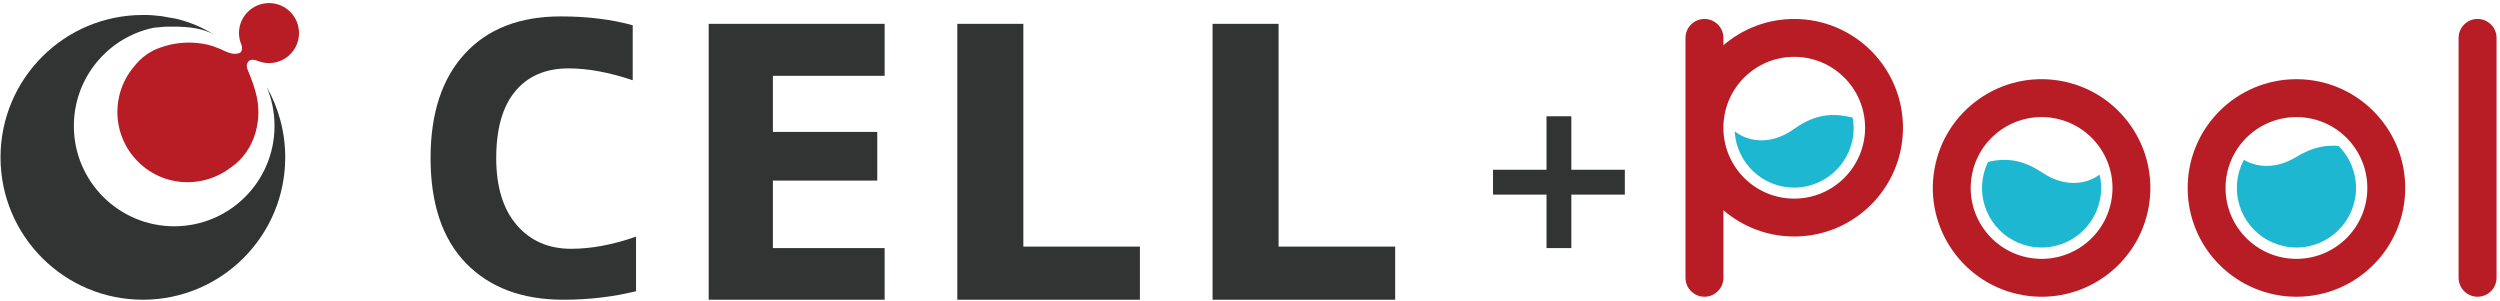
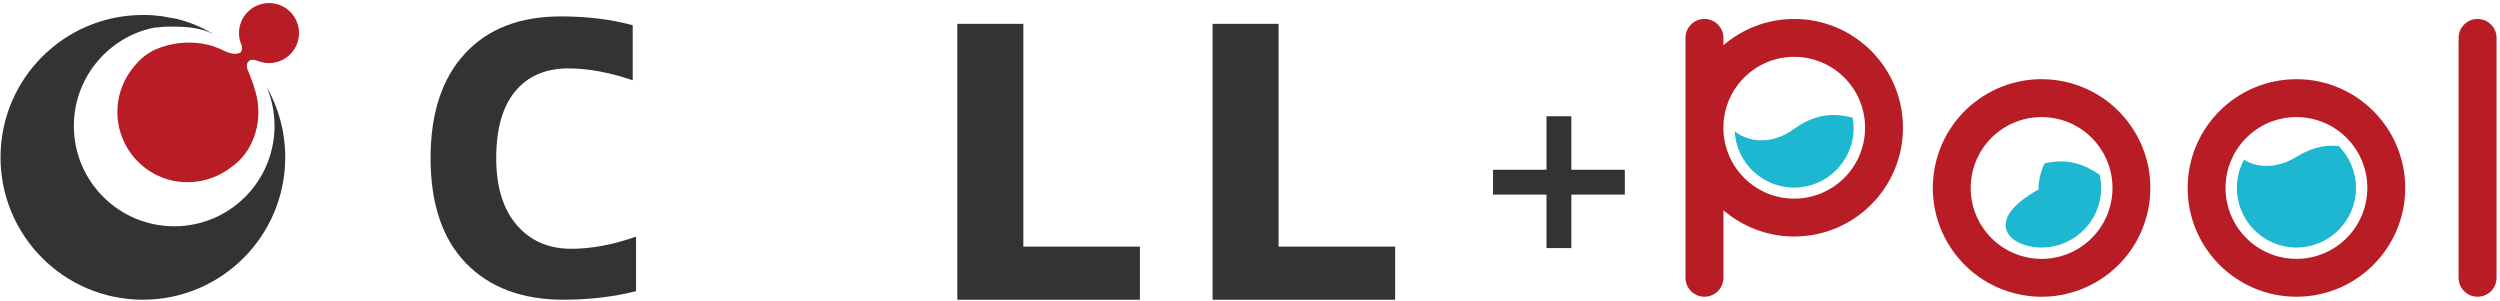
<svg xmlns="http://www.w3.org/2000/svg" version="1.1" width="690" height="83" viewBox="-0.145 -0.85 690 83" enable-background="new -0.145 -0.85 690 83" xml:space="preserve">
  <defs>
</defs>
  <polygon fill="#323333" points="448.309,46.003 433.547,46.003 433.547,31.241 426.689,31.241 426.689,46.003 411.93,46.003   411.93,52.86 426.689,52.86 426.689,67.623 433.547,67.623 433.547,52.86 448.309,52.86 " />
  <path fill="#B81C24" d="M568.465,21.448c16.334,2.833,27.279,18.372,24.448,34.709c-2.831,16.334-18.373,27.283-34.71,24.45  c-16.334-2.835-27.282-18.374-24.446-34.71C536.588,29.563,552.128,18.614,568.465,21.448z M544.055,47.685  c-1.847,10.646,5.289,20.776,15.936,22.621c10.647,1.848,20.775-5.287,22.624-15.935c1.847-10.647-5.289-20.777-15.937-22.622  C556.028,29.903,545.902,37.037,544.055,47.685z" />
  <path fill="#B81C24" d="M633.672,21.006c16.579,0,30.021,13.442,30.021,30.021c0,16.581-13.441,30.021-30.021,30.021  s-30.021-13.439-30.021-30.021C603.651,34.448,617.093,21.006,633.672,21.006z M614.104,51.027c0,10.808,8.761,19.565,19.567,19.565  c10.808,0,19.566-8.758,19.566-19.565c0-10.806-8.759-19.566-19.566-19.566C622.865,31.461,614.104,40.222,614.104,51.027z" />
  <path fill="#B81C24" d="M688.901,75.812c0,2.891-2.345,5.236-5.236,5.236l0,0c-2.894,0-5.239-2.346-5.239-5.236V9.62  c0-2.892,2.346-5.236,5.239-5.236l0,0c2.892,0,5.236,2.345,5.236,5.236V75.812z" />
  <path fill="#B81C24" d="M495.052,4.384c-7.465,0-14.278,2.739-19.532,7.25V9.62c0-2.892-2.345-5.236-5.235-5.236  c-2.893,0-5.236,2.345-5.236,5.236v24.493c-0.003,0.097-0.017,0.19-0.017,0.289c0,0.097,0.014,0.192,0.017,0.288v41.121  c0,2.891,2.344,5.236,5.236,5.236c2.891,0,5.235-2.346,5.235-5.236V57.174c5.254,4.509,12.067,7.25,19.532,7.25  c16.582,0,30.022-13.44,30.022-30.021C525.074,17.823,511.634,4.384,495.052,4.384z M495.052,53.97  c-10.575,0-19.164-8.393-19.532-18.879v-1.378c0.368-10.482,8.957-18.878,19.532-18.878c10.806,0,19.566,8.762,19.566,19.567  C514.618,45.209,505.857,53.97,495.052,53.97z" />
  <path fill="#1DB7D1" d="M495.021,50.926c9.081,0,16.438-7.36,16.438-16.438c0-0.978-0.1-1.931-0.264-2.862  c-7.076-1.859-11.875,0.036-16.412,3.27c-5.697,4.04-11.983,3.765-16.155,0.484C479.097,44.041,486.247,50.926,495.021,50.926z" />
-   <path fill="#1DB7D1" d="M563.334,67.464c9.08,0,16.438-7.36,16.438-16.437c0-1.267-0.158-2.493-0.428-3.677  c-4.067,2.992-10.029,3.259-15.586-0.419c-4.339-2.888-8.876-4.597-15.187-3.101c-1.063,2.176-1.678,4.613-1.678,7.196  C546.895,60.104,554.257,67.464,563.334,67.464z" />
+   <path fill="#1DB7D1" d="M563.334,67.464c9.08,0,16.438-7.36,16.438-16.437c0-1.267-0.158-2.493-0.428-3.677  c-4.339-2.888-8.876-4.597-15.187-3.101c-1.063,2.176-1.678,4.613-1.678,7.196  C546.895,60.104,554.257,67.464,563.334,67.464z" />
  <path fill="#1DB7D1" d="M633.672,67.464c9.08,0,16.438-7.36,16.438-16.437c0-4.517-1.823-8.604-4.772-11.576  c-4.604-0.477-8.318,0.943-11.936,3.14c-5.086,3.068-10.342,2.963-14.219,0.673c-1.242,2.312-1.948,4.954-1.948,7.764  C617.235,60.104,624.597,67.464,633.672,67.464z" />
  <path fill="#323333" d="M136.813,42.769c0,7.948,1.888,14.102,5.652,18.477c3.763,4.378,8.775,6.569,15.021,6.569  c5.558,0,11.531-1.106,17.914-3.358v15.07c-6.315,1.558-12.999,2.346-20.058,2.346c-11.4,0-20.362-3.367-26.879-10.078  c-6.517-6.719-9.771-16.4-9.771-29.025c0-12.35,3.156-21.964,9.468-28.809c6.312-6.859,15.136-10.283,26.47-10.283  c7.329,0,13.951,0.814,19.855,2.447v15.174c-6.446-2.176-12.354-3.271-17.715-3.271c-6.313,0-11.216,2.109-14.712,6.312  C138.562,28.554,136.813,34.699,136.813,42.769z" />
-   <path fill="#323333" d="M213.172,20.077v15.481h28.811v13.43h-28.811v18.635h30.844v14.249h-48.563V5.728h48.563v14.35H213.172z" />
  <path fill="#323333" d="M282.299,5.728v61.484h32.17v14.66h-50.396V5.728H282.299z" />
  <path fill="#323333" d="M352.746,5.728v61.484h32.174v14.66h-50.395V5.728H352.746z" />
  <path fill="#323333" d="M73.445,23.112c1.407,3.316,2.176,6.978,2.176,10.816c0,15.281-12.385,27.676-27.676,27.676  c-15.288,0-27.705-12.395-27.705-27.676c0-12.426,8.189-22.952,19.465-26.461c0.871-0.271,1.754-0.492,2.647-0.674  c1.046-0.112,2.125-0.192,3.188-0.281c4.602-0.05,9.183-0.05,13.288,2.126c-3.145-1.936-6.525-3.374-10.194-4.278  c-0.728-0.161-1.471-0.281-2.199-0.385c-0.625-0.131-1.282-0.249-1.924-0.357c-0.839-0.11-1.714-0.186-2.578-0.256  c-0.874-0.07-1.754-0.076-2.646-0.076C17.59,3.286,0,20.88,0,42.571c0,21.7,17.59,39.301,39.287,39.301  c21.703,0,39.292-17.601,39.292-39.301C78.579,35.501,76.715,28.846,73.445,23.112z" />
  <path fill="#B81C24" d="M59.642,12.279c2.082,0.683,4.001,2.342,6.366,1.476c0.605-0.311,0.84-1.243,0.481-2.25  c-0.422-0.979-0.676-2.073-0.676-3.234C65.813,3.698,69.536,0,74.109,0c4.575,0,8.274,3.698,8.274,8.271s-3.699,8.292-8.274,8.292  c-1.162,0-2.257-0.243-3.232-0.646l0,0c-1.005-0.384-1.772-0.362-2.251,0.012c-0.502,0.391-0.87,1.134-0.508,2.25  c0.287,0.678,0.554,1.355,0.816,2.029c0.275,0.672,0.524,1.355,0.768,2.039c0.237,0.698,0.441,1.417,0.638,2.115  c2.199,7.387,0.031,16.307-6.672,20.938c-0.675,0.522-1.363,0.979-2.105,1.424c-2.925,1.712-6.341,2.715-9.959,2.715  c-10.688,0-19.352-8.697-19.352-19.388c0-4.004,1.224-7.732,3.295-10.818c0.43-0.634,0.881-1.216,1.361-1.787  c0.732-0.919,1.537-1.749,2.41-2.487c0.86-0.704,1.815-1.328,2.819-1.865c4.884-2.279,10.412-2.771,15.466-1.498  C58.193,11.757,59.05,12.007,59.642,12.279z" />
</svg>